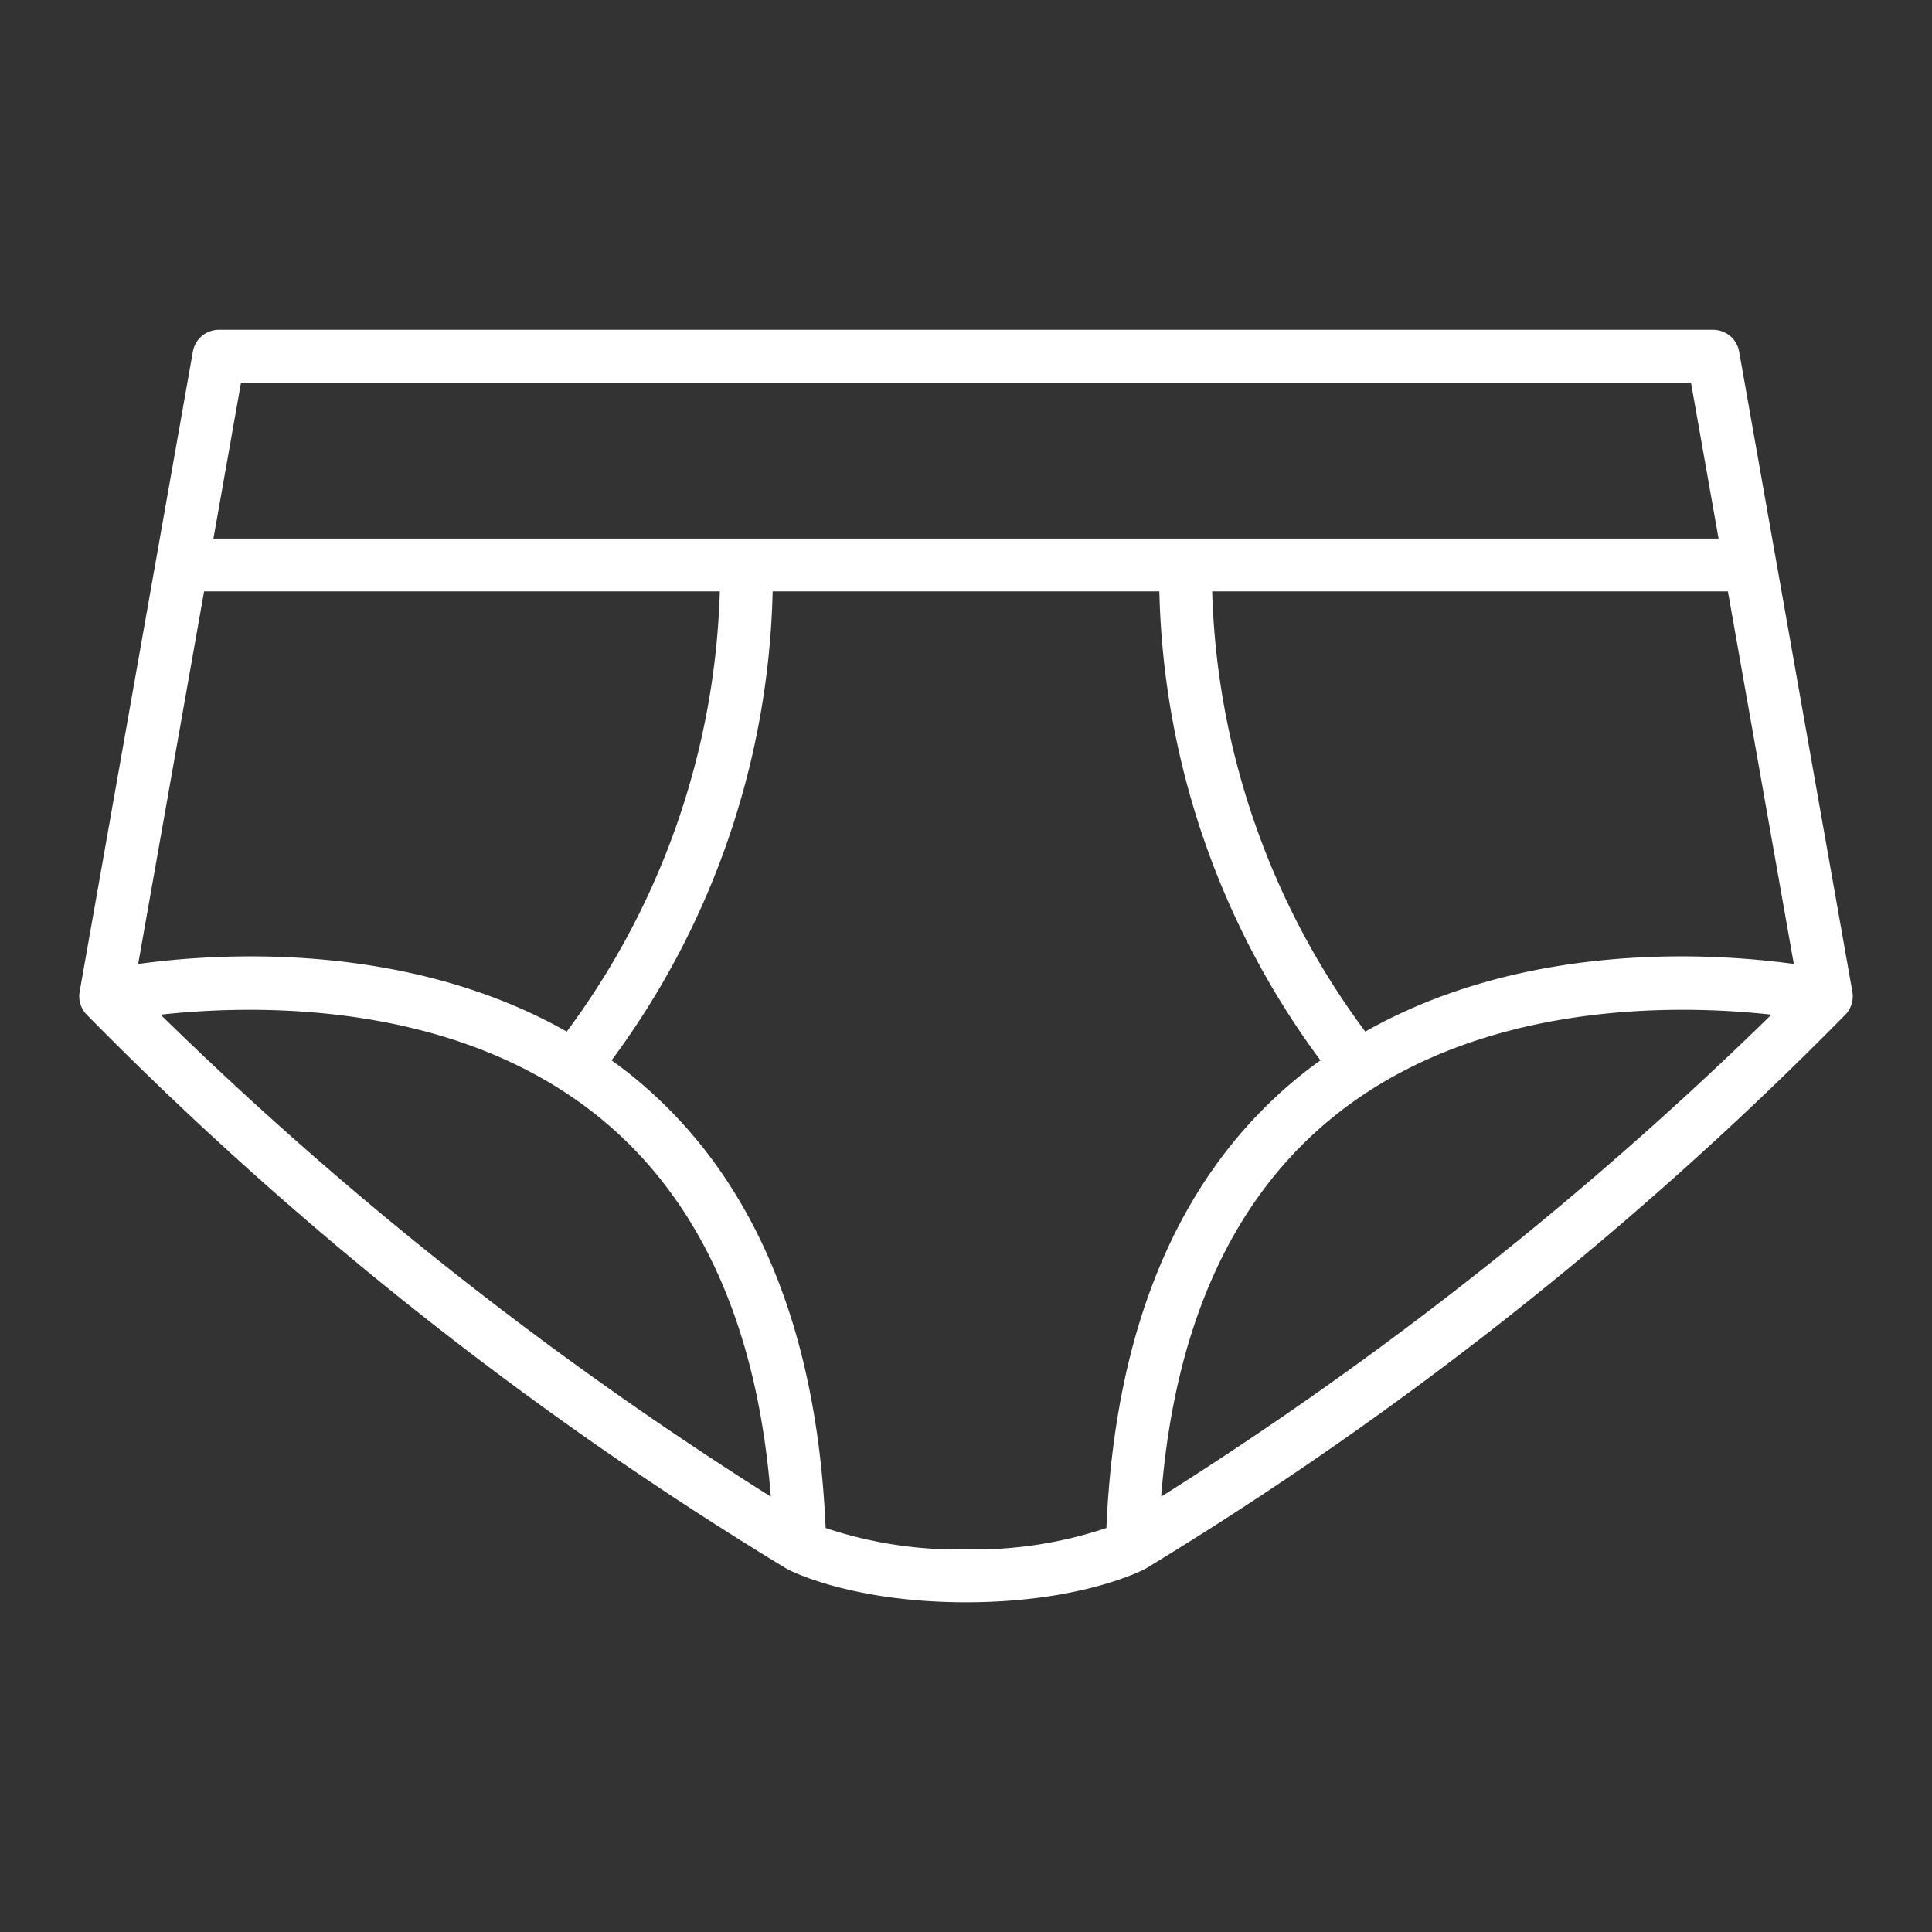
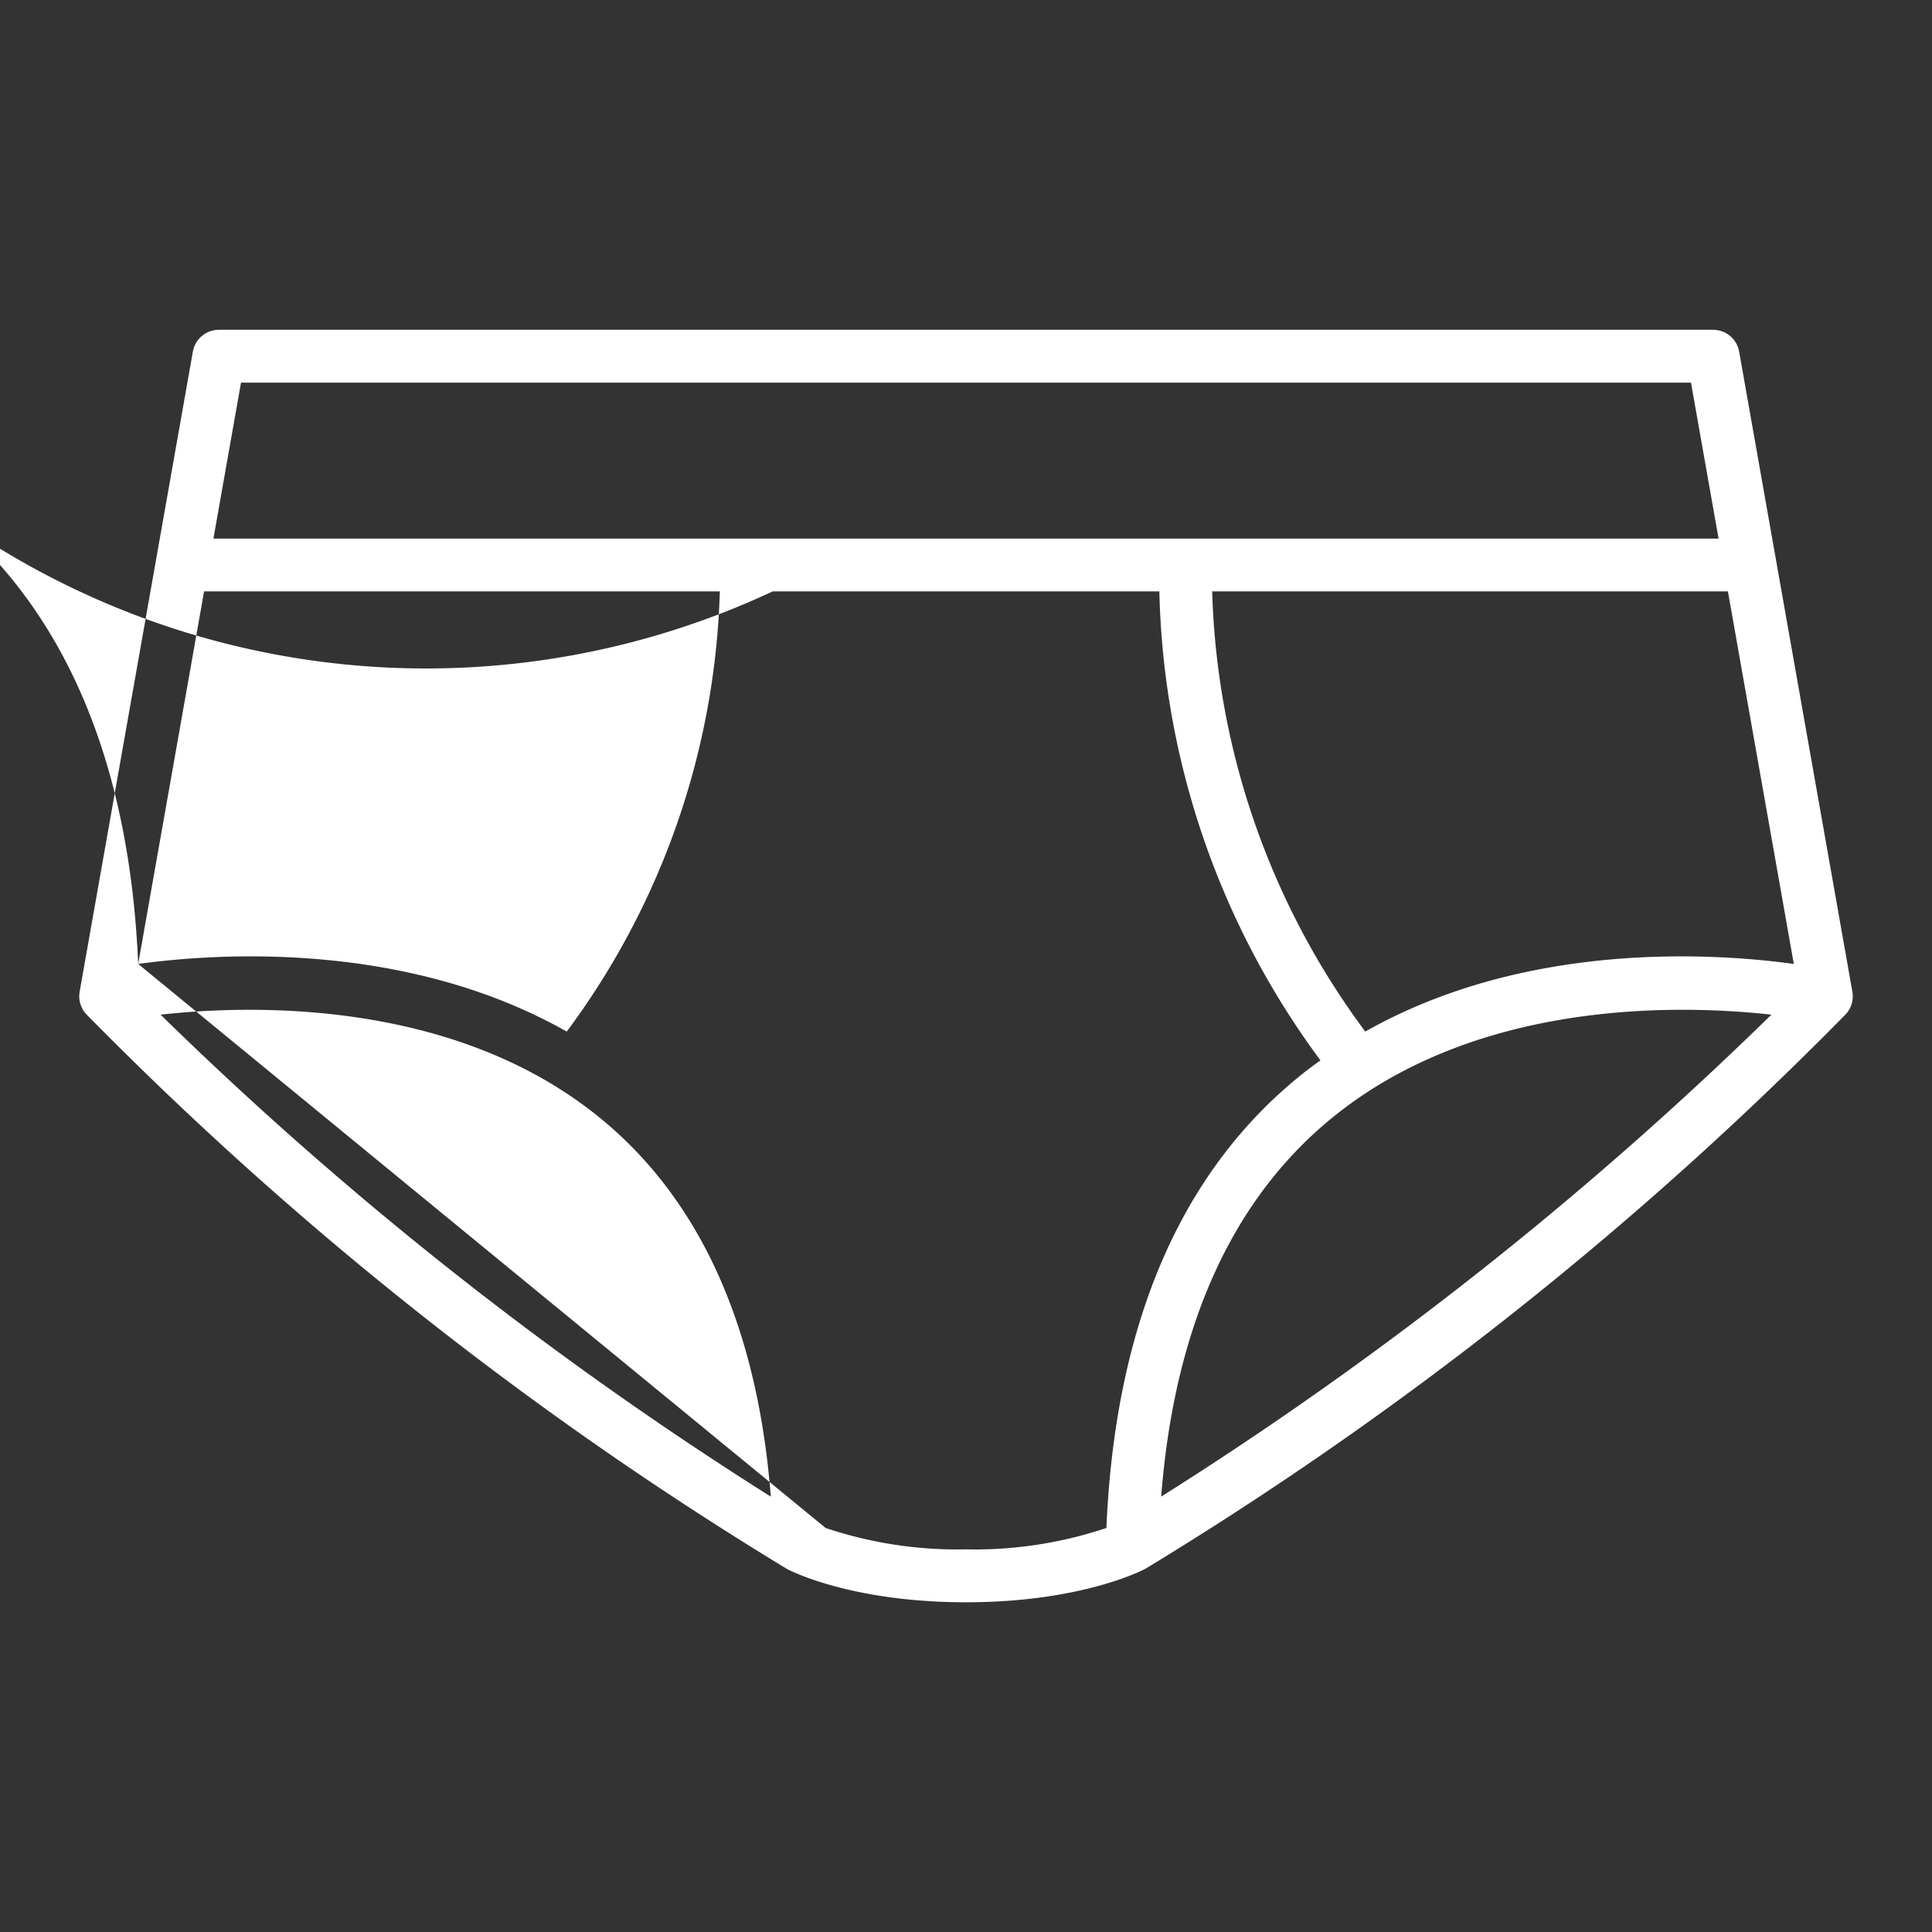
<svg xmlns="http://www.w3.org/2000/svg" version="1.1" width="512" height="512" x="0" y="0" viewBox="0 0 128 128" style="enable-background:new 0 0 512 512" xml:space="preserve" class="">
  <rect x="0" y="0" width="128" height="128" fill="#333333" stroke="none" />
  <g>
-     <path d="m122.723 65.695-7.5-42.4a1.75 1.75 0 0 0-1.723-1.445h-99a1.75 1.75 0 0 0-1.723 1.45l-7.5 42.4a1.751 1.751 0 0 0 .436 1.491 238.812 238.812 0 0 0 46.375 36.725c.031.018.062.036.095.053.169.09 4.226 2.186 11.817 2.186s11.648-2.1 11.817-2.186l.1-.053a238.812 238.812 0 0 0 46.375-36.725 1.751 1.751 0 0 0 .431-1.496zm-5.362 1.528a243.192 243.192 0 0 1-40.43 31.932c.895-11.457 4.825-20 11.723-25.415 9.604-7.535 22.692-7.181 28.707-6.517zm-26.909 1.121A51.3 51.3 0 0 1 80.31 39.183h34.169l4.366 24.681c-5.263-.724-17.728-1.555-28.393 4.48zM15.968 25.35h96.064l1.828 10.333H14.14zm23.378 48.39c6.9 5.412 10.827 13.958 11.722 25.416a243.269 243.269 0 0 1-40.429-31.932c6.015-.664 19.102-1.019 28.707 6.516zM9.155 63.864l4.366-24.681H47.69a51.3 51.3 0 0 1-10.142 29.161c-10.665-6.035-23.13-5.204-28.393-4.48zM54.7 101.233c-.585-13.661-5.019-23.845-13.211-30.262-.32-.25-.646-.485-.971-.72A54.187 54.187 0 0 0 51.19 39.183h25.62a54.187 54.187 0 0 0 10.674 31.068c-.325.235-.651.47-.971.72-8.192 6.417-12.626 16.6-13.211 30.261A27.449 27.449 0 0 1 64 102.65a27.5 27.5 0 0 1-9.3-1.417z" fill="#ffffff" opacity="1" data-original="#000000" class="" />
+     <path d="m122.723 65.695-7.5-42.4a1.75 1.75 0 0 0-1.723-1.445h-99a1.75 1.75 0 0 0-1.723 1.45l-7.5 42.4a1.751 1.751 0 0 0 .436 1.491 238.812 238.812 0 0 0 46.375 36.725c.031.018.062.036.095.053.169.09 4.226 2.186 11.817 2.186s11.648-2.1 11.817-2.186l.1-.053a238.812 238.812 0 0 0 46.375-36.725 1.751 1.751 0 0 0 .431-1.496zm-5.362 1.528a243.192 243.192 0 0 1-40.43 31.932c.895-11.457 4.825-20 11.723-25.415 9.604-7.535 22.692-7.181 28.707-6.517zm-26.909 1.121A51.3 51.3 0 0 1 80.31 39.183h34.169l4.366 24.681c-5.263-.724-17.728-1.555-28.393 4.48zM15.968 25.35h96.064l1.828 10.333H14.14zm23.378 48.39c6.9 5.412 10.827 13.958 11.722 25.416a243.269 243.269 0 0 1-40.429-31.932c6.015-.664 19.102-1.019 28.707 6.516zM9.155 63.864l4.366-24.681H47.69a51.3 51.3 0 0 1-10.142 29.161c-10.665-6.035-23.13-5.204-28.393-4.48zc-.585-13.661-5.019-23.845-13.211-30.262-.32-.25-.646-.485-.971-.72A54.187 54.187 0 0 0 51.19 39.183h25.62a54.187 54.187 0 0 0 10.674 31.068c-.325.235-.651.47-.971.72-8.192 6.417-12.626 16.6-13.211 30.261A27.449 27.449 0 0 1 64 102.65a27.5 27.5 0 0 1-9.3-1.417z" fill="#ffffff" opacity="1" data-original="#000000" class="" />
  </g>
</svg>